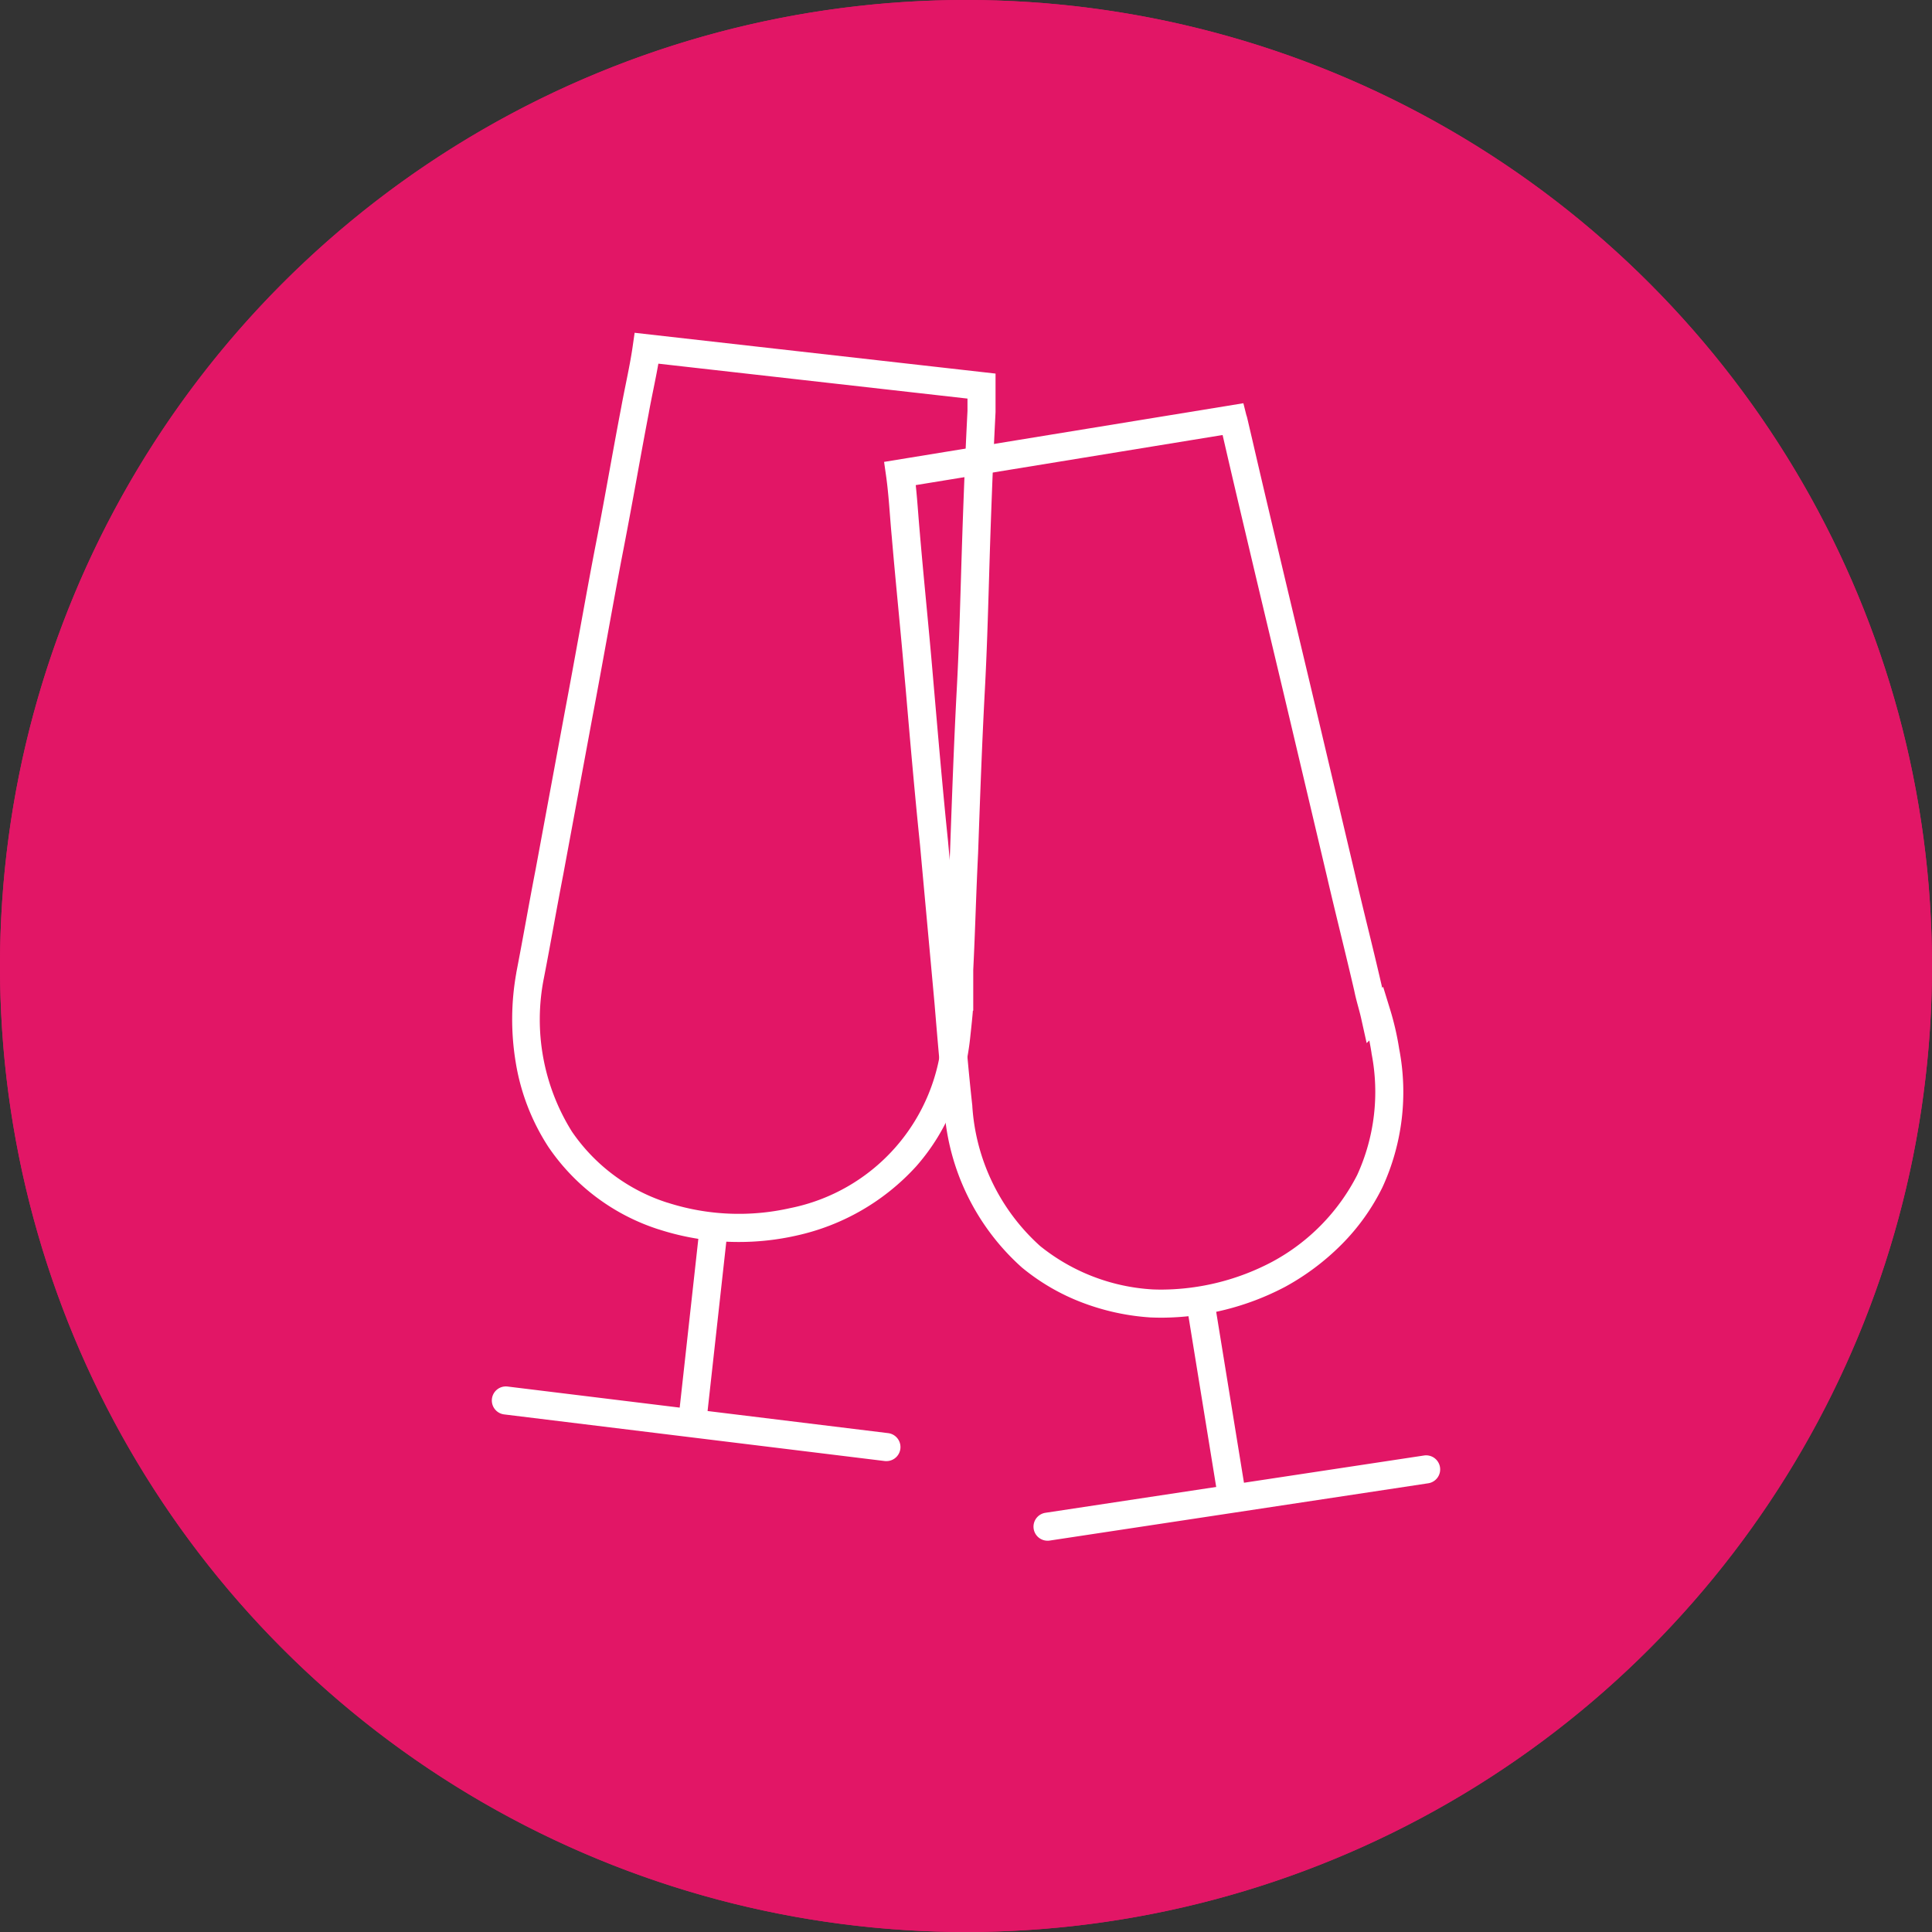
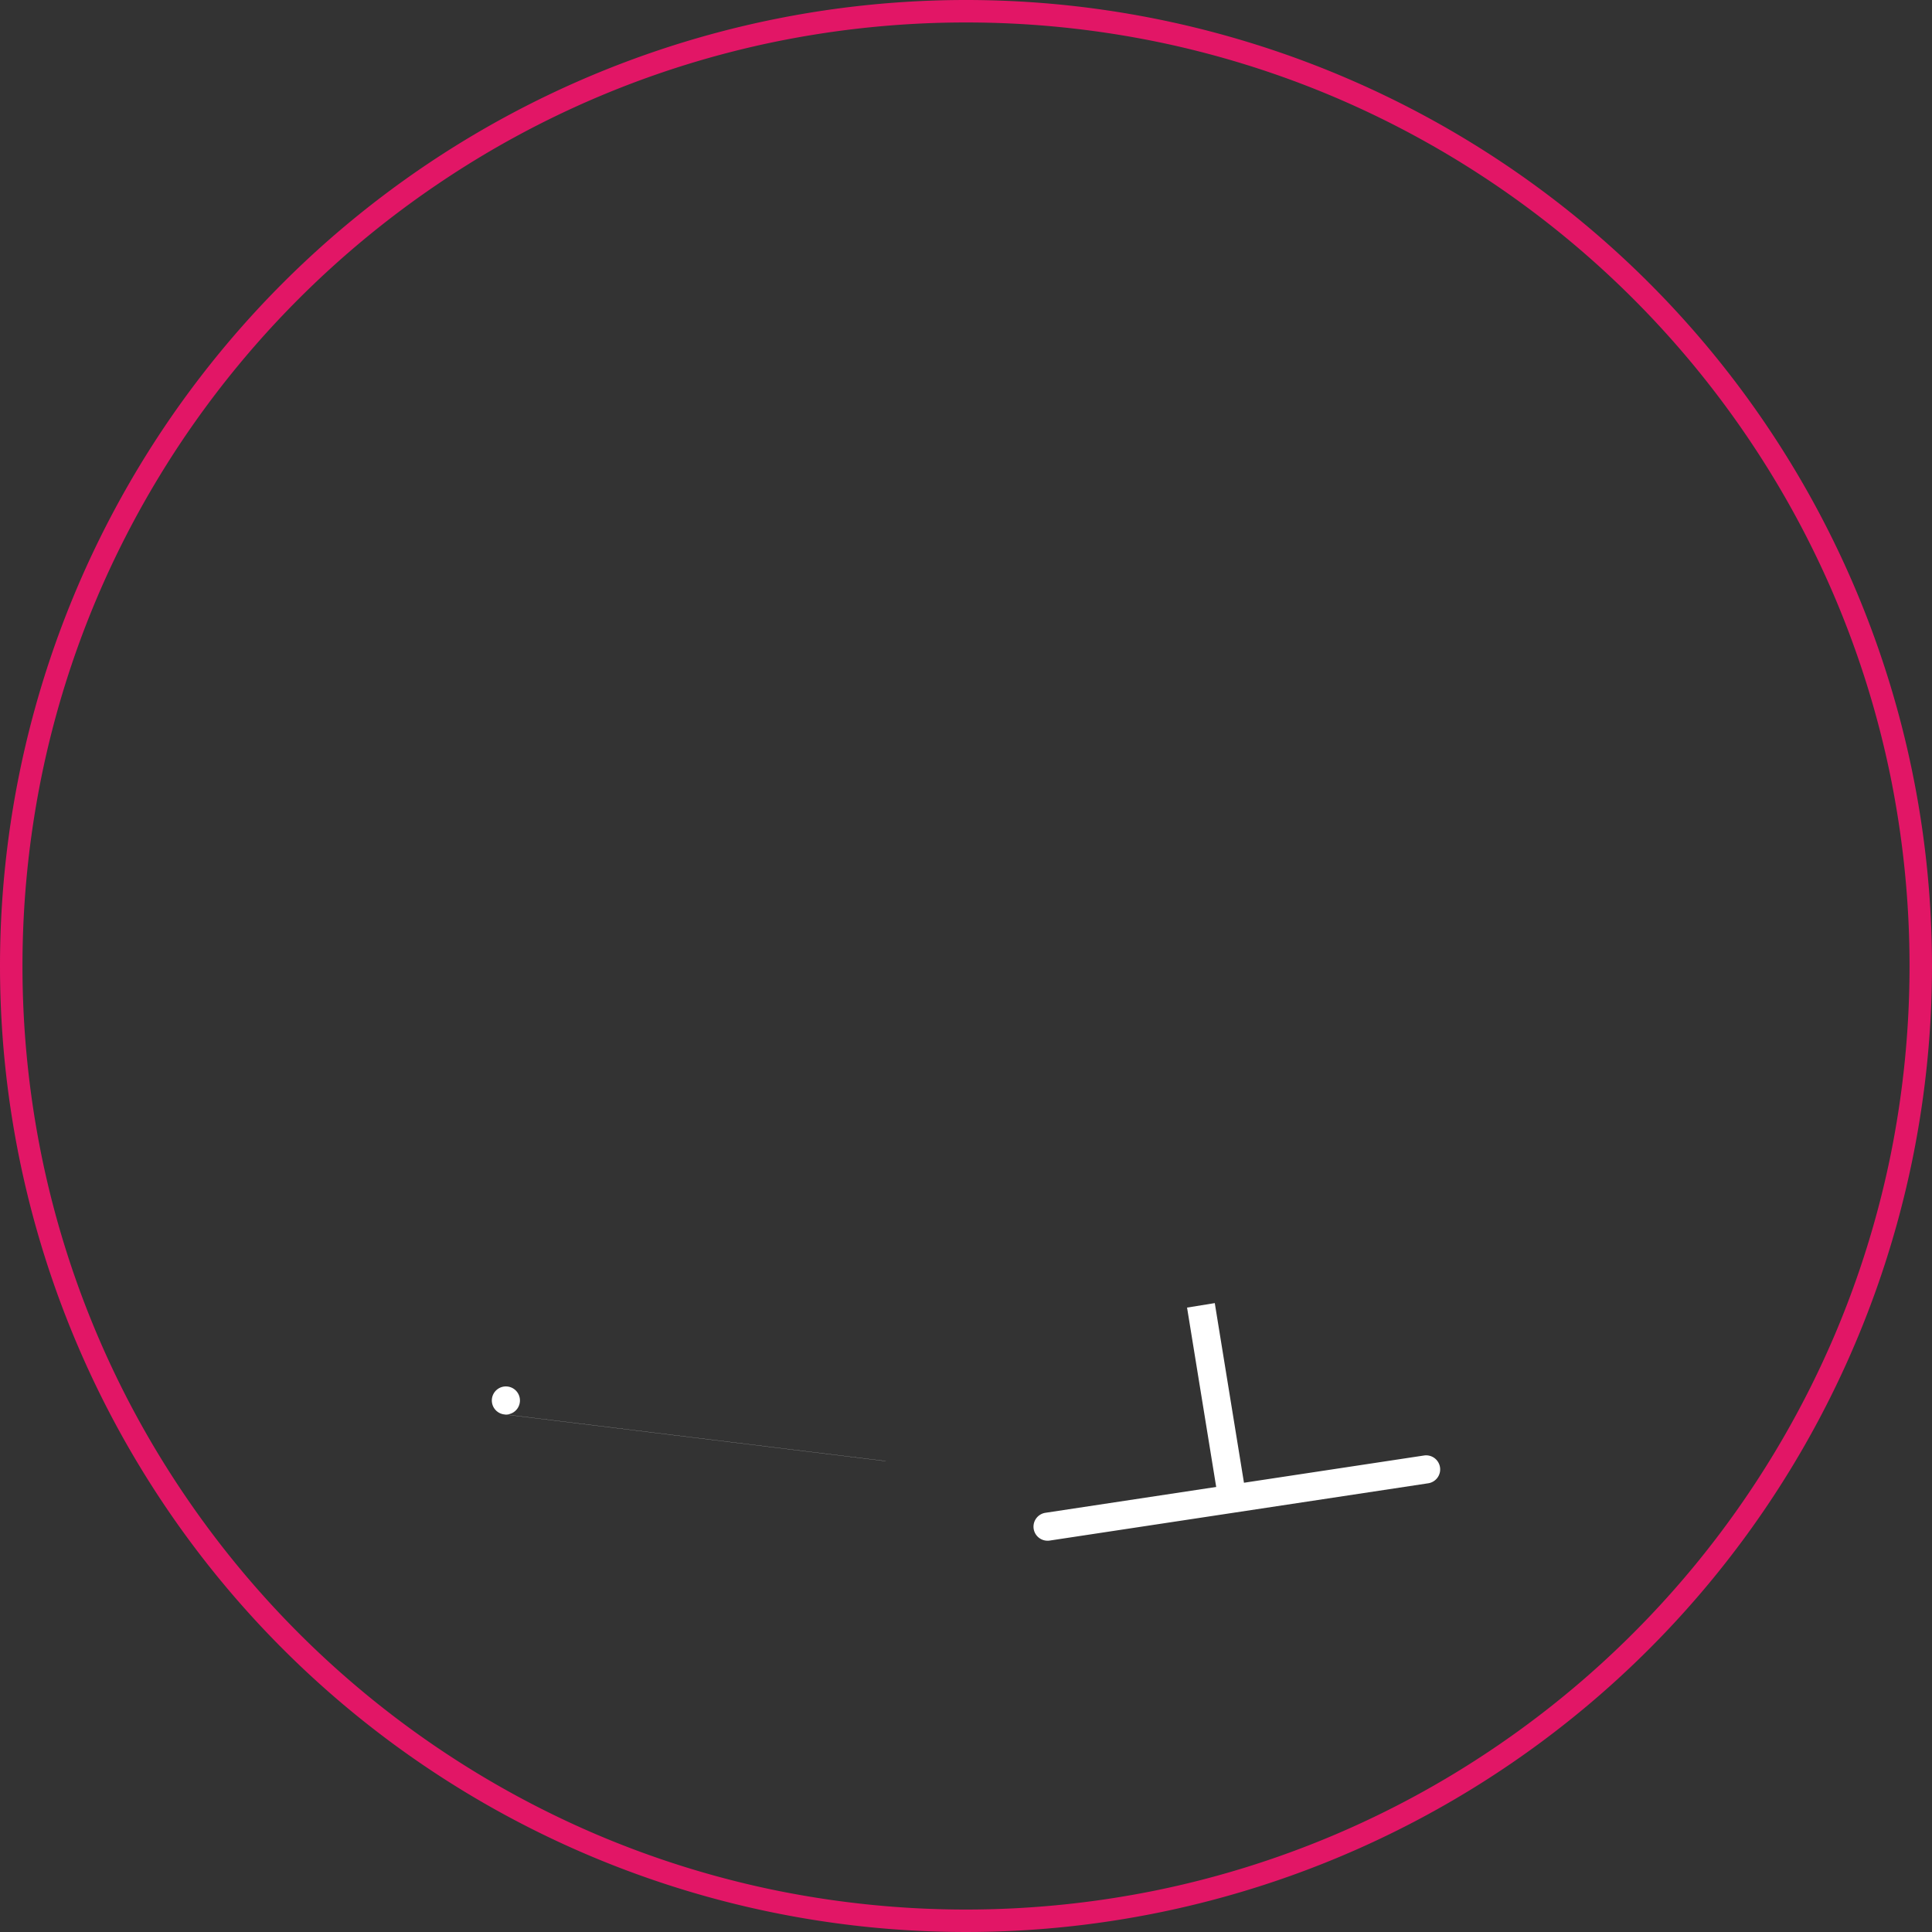
<svg xmlns="http://www.w3.org/2000/svg" width="172" height="172" viewBox="0 0 172 172">
  <rect x="0" y="0" width="172" height="172" fill="#333333" stroke="none" />
  <g transform="translate(-401 -5514)">
-     <circle cx="86" cy="86" r="86" transform="translate(401 5514)" fill="#e21666" />
    <path d="M86,2A84.631,84.631,0,0,0,69.069,3.707,83.529,83.529,0,0,0,39.036,16.345,84.251,84.251,0,0,0,8.6,53.3,83.562,83.562,0,0,0,3.707,69.069a84.838,84.838,0,0,0,0,33.862,83.529,83.529,0,0,0,12.638,30.033A84.251,84.251,0,0,0,53.3,163.4a83.562,83.562,0,0,0,15.765,4.894,84.838,84.838,0,0,0,33.862,0,83.529,83.529,0,0,0,30.033-12.638A84.251,84.251,0,0,0,163.4,118.7a83.562,83.562,0,0,0,4.894-15.765,84.838,84.838,0,0,0,0-33.862,83.529,83.529,0,0,0-12.638-30.033A84.251,84.251,0,0,0,118.7,8.6a83.562,83.562,0,0,0-15.765-4.894A84.631,84.631,0,0,0,86,2m0-2A86,86,0,1,1,0,86,86,86,0,0,1,86,0Z" transform="translate(401 5514)" fill="#e21666" />
    <g transform="translate(374.437 5510.7)">
      <g transform="translate(71.6 34.3)">
-         <path d="M92.621,113.869a22.969,22.969,0,0,1-7.123-1.12l-.008,0a18.8,18.8,0,0,1-9.81-7.326,19.5,19.5,0,0,1-2.921-7.555,23.391,23.391,0,0,1,.055-7.953l0-.023c.3-1.549.586-3.105.862-4.61s.562-3.071.866-4.632l2.592-14c.435-2.293.888-4.788,1.327-7.2.523-2.878,1.017-5.6,1.44-7.758.42-2.145.823-4.362,1.212-6.505.332-1.828.676-3.718,1.033-5.583.132-.724.276-1.437.416-2.127.234-1.158.456-2.253.613-3.35l.172-1.2,32.131,3.632,0,3.426c-.169,3.372-.255,5.237-.431,10.18-.057,1.61-.106,3.248-.153,4.833-.095,3.18-.192,6.467-.366,9.708-.25,4.668-.421,9.465-.587,14.1l-.018.5c-.086,1.721-.152,3.474-.215,5.17s-.129,3.443-.215,5.169v3.639h-.033c-.034.468-.108,1.182-.234,2.342a22.956,22.956,0,0,1-1.487,6.089,18.573,18.573,0,0,1-3.313,5.407,20.272,20.272,0,0,1-10.684,6.18A23.144,23.144,0,0,1,92.621,113.869Zm-6.345-3.5a20.724,20.724,0,0,0,10.913.487,16.9,16.9,0,0,0,13.553-15.509c.058-.536.228-2.1.242-2.507a3.1,3.1,0,0,1-.076-.815v-1.25h.086l0-1.232c.086-1.72.152-3.474.215-5.169s.13-3.459.216-5.192l.017-.471c.166-4.649.338-9.456.589-14.147.172-3.211.269-6.484.364-9.649.047-1.588.1-3.23.154-4.847.177-4.944.263-6.819.431-10.184v-1.1L85.46,35.676c-.136.772-.292,1.541-.444,2.293-.138.68-.28,1.384-.408,2.085l0,.011c-.355,1.856-.7,3.742-1.03,5.566-.391,2.152-.8,4.377-1.218,6.538-.42,2.145-.912,4.855-1.434,7.725-.439,2.417-.893,4.915-1.33,7.218L77,81.119c-.3,1.549-.586,3.1-.862,4.61s-.562,3.067-.865,4.625a18.824,18.824,0,0,0,2.493,13.69A16.294,16.294,0,0,0,86.276,110.373Z" transform="translate(-71.885 -34.3)" fill="#fff" />
-         <path d="M1.242,17.335l-2.485-.275,1.9-17.2L3.144.137Z" transform="translate(16.593 78.383)" fill="#fff" />
-         <path d="M33.878,5.4a1.262,1.262,0,0,1-.153-.009L-.152,1.241A1.25,1.25,0,0,1-1.241-.152,1.25,1.25,0,0,1,.152-1.241L34.029,2.907a1.25,1.25,0,0,1-.15,2.491Z" transform="translate(0 93.68)" fill="#fff" />
+         <path d="M33.878,5.4a1.262,1.262,0,0,1-.153-.009L-.152,1.241A1.25,1.25,0,0,1-1.241-.152,1.25,1.25,0,0,1,.152-1.241a1.25,1.25,0,0,1-.15,2.491Z" transform="translate(0 93.68)" fill="#fff" />
      </g>
      <g transform="translate(106.687 40.609)">
-         <path d="M135.49,121.6c-.321,0-.644-.007-.962-.021l-.028,0a20.856,20.856,0,0,1-6.044-1.311,19.035,19.035,0,0,1-5.387-3.122l-.009-.007A20.831,20.831,0,0,1,116.141,103c-.347-3.122-.61-6.286-.865-9.347-.216-2.379-.433-4.736-.649-7.093s-.431-4.7-.647-7.068c-.481-4.653-.892-9.421-1.289-14.033l-.1-1.1c-.172-2.026-.37-4.11-.561-6.125s-.389-4.107-.562-6.141c-.06-.629-.11-1.274-.159-1.9-.092-1.186-.188-2.413-.353-3.568l-.173-1.213,31.987-5.222.263,1.052a1.732,1.732,0,0,1,.069.222c.014.059.038.157.074.312.07.3.191.824.4,1.712.672,2.913,1.087,4.667,1.913,8.16l.419,1.772c.562,2.376,1.133,4.771,1.685,7.087s1.123,4.709,1.685,7.086l3.372,14.266c.387,1.678.8,3.387,1.206,5.041s.823,3.378,1.213,5.07l.008.036q.023.114.048.228l.088-.088.611,1.984a25.085,25.085,0,0,1,.816,3.534,20.27,20.27,0,0,1-1.487,12.322l-.005.011a19.185,19.185,0,0,1-3.65,5.1,21.868,21.868,0,0,1-4.995,3.747l-.021.011A23.774,23.774,0,0,1,135.49,121.6Zm-.838-2.518c.277.012.559.018.838.018a21.263,21.263,0,0,0,9.823-2.464,18.144,18.144,0,0,0,7.59-7.739,17.793,17.793,0,0,0,1.278-10.818l0-.029q-.087-.563-.2-1.13l-.236.236-.494-2.223c-.07-.314-.157-.637-.25-.979-.124-.458-.252-.931-.357-1.449-.386-1.672-.8-3.376-1.2-5.023s-.822-3.375-1.213-5.067l-3.37-14.256c-.561-2.374-1.132-4.767-1.684-7.081s-1.124-4.713-1.686-7.092l-.419-1.772c-.827-3.5-1.242-5.253-1.916-8.173l-.236-1.022-27.319,4.46c.09.841.156,1.686.22,2.511.048.616.1,1.252.155,1.861v.013c.172,2.025.37,4.109.561,6.124s.389,4.111.563,6.147l.095,1.1c.4,4.6.806,9.364,1.286,14l0,.015c.216,2.372.431,4.723.647,7.074s.433,4.718.649,7.1v.009c.254,3.051.517,6.205.861,9.3l0,.031a18.326,18.326,0,0,0,6.038,12.457A17.577,17.577,0,0,0,134.652,119.081Z" transform="translate(-112.2 -41.6)" fill="#fff" />
        <path d="M1.532,17.225-1.234.2,1.234-.2,4,16.824Z" transform="translate(26.79 78.902)" fill="#fff" />
        <path d="M0,6.349A1.25,1.25,0,0,1-1.236,5.286,1.25,1.25,0,0,1-.187,3.863l33.7-5.1A1.25,1.25,0,0,1,34.94-.187a1.25,1.25,0,0,1-1.049,1.423l-33.7,5.1A1.26,1.26,0,0,1,0,6.349Z" transform="translate(13.136 93.507)" fill="#fff" />
      </g>
    </g>
  </g>
</svg>